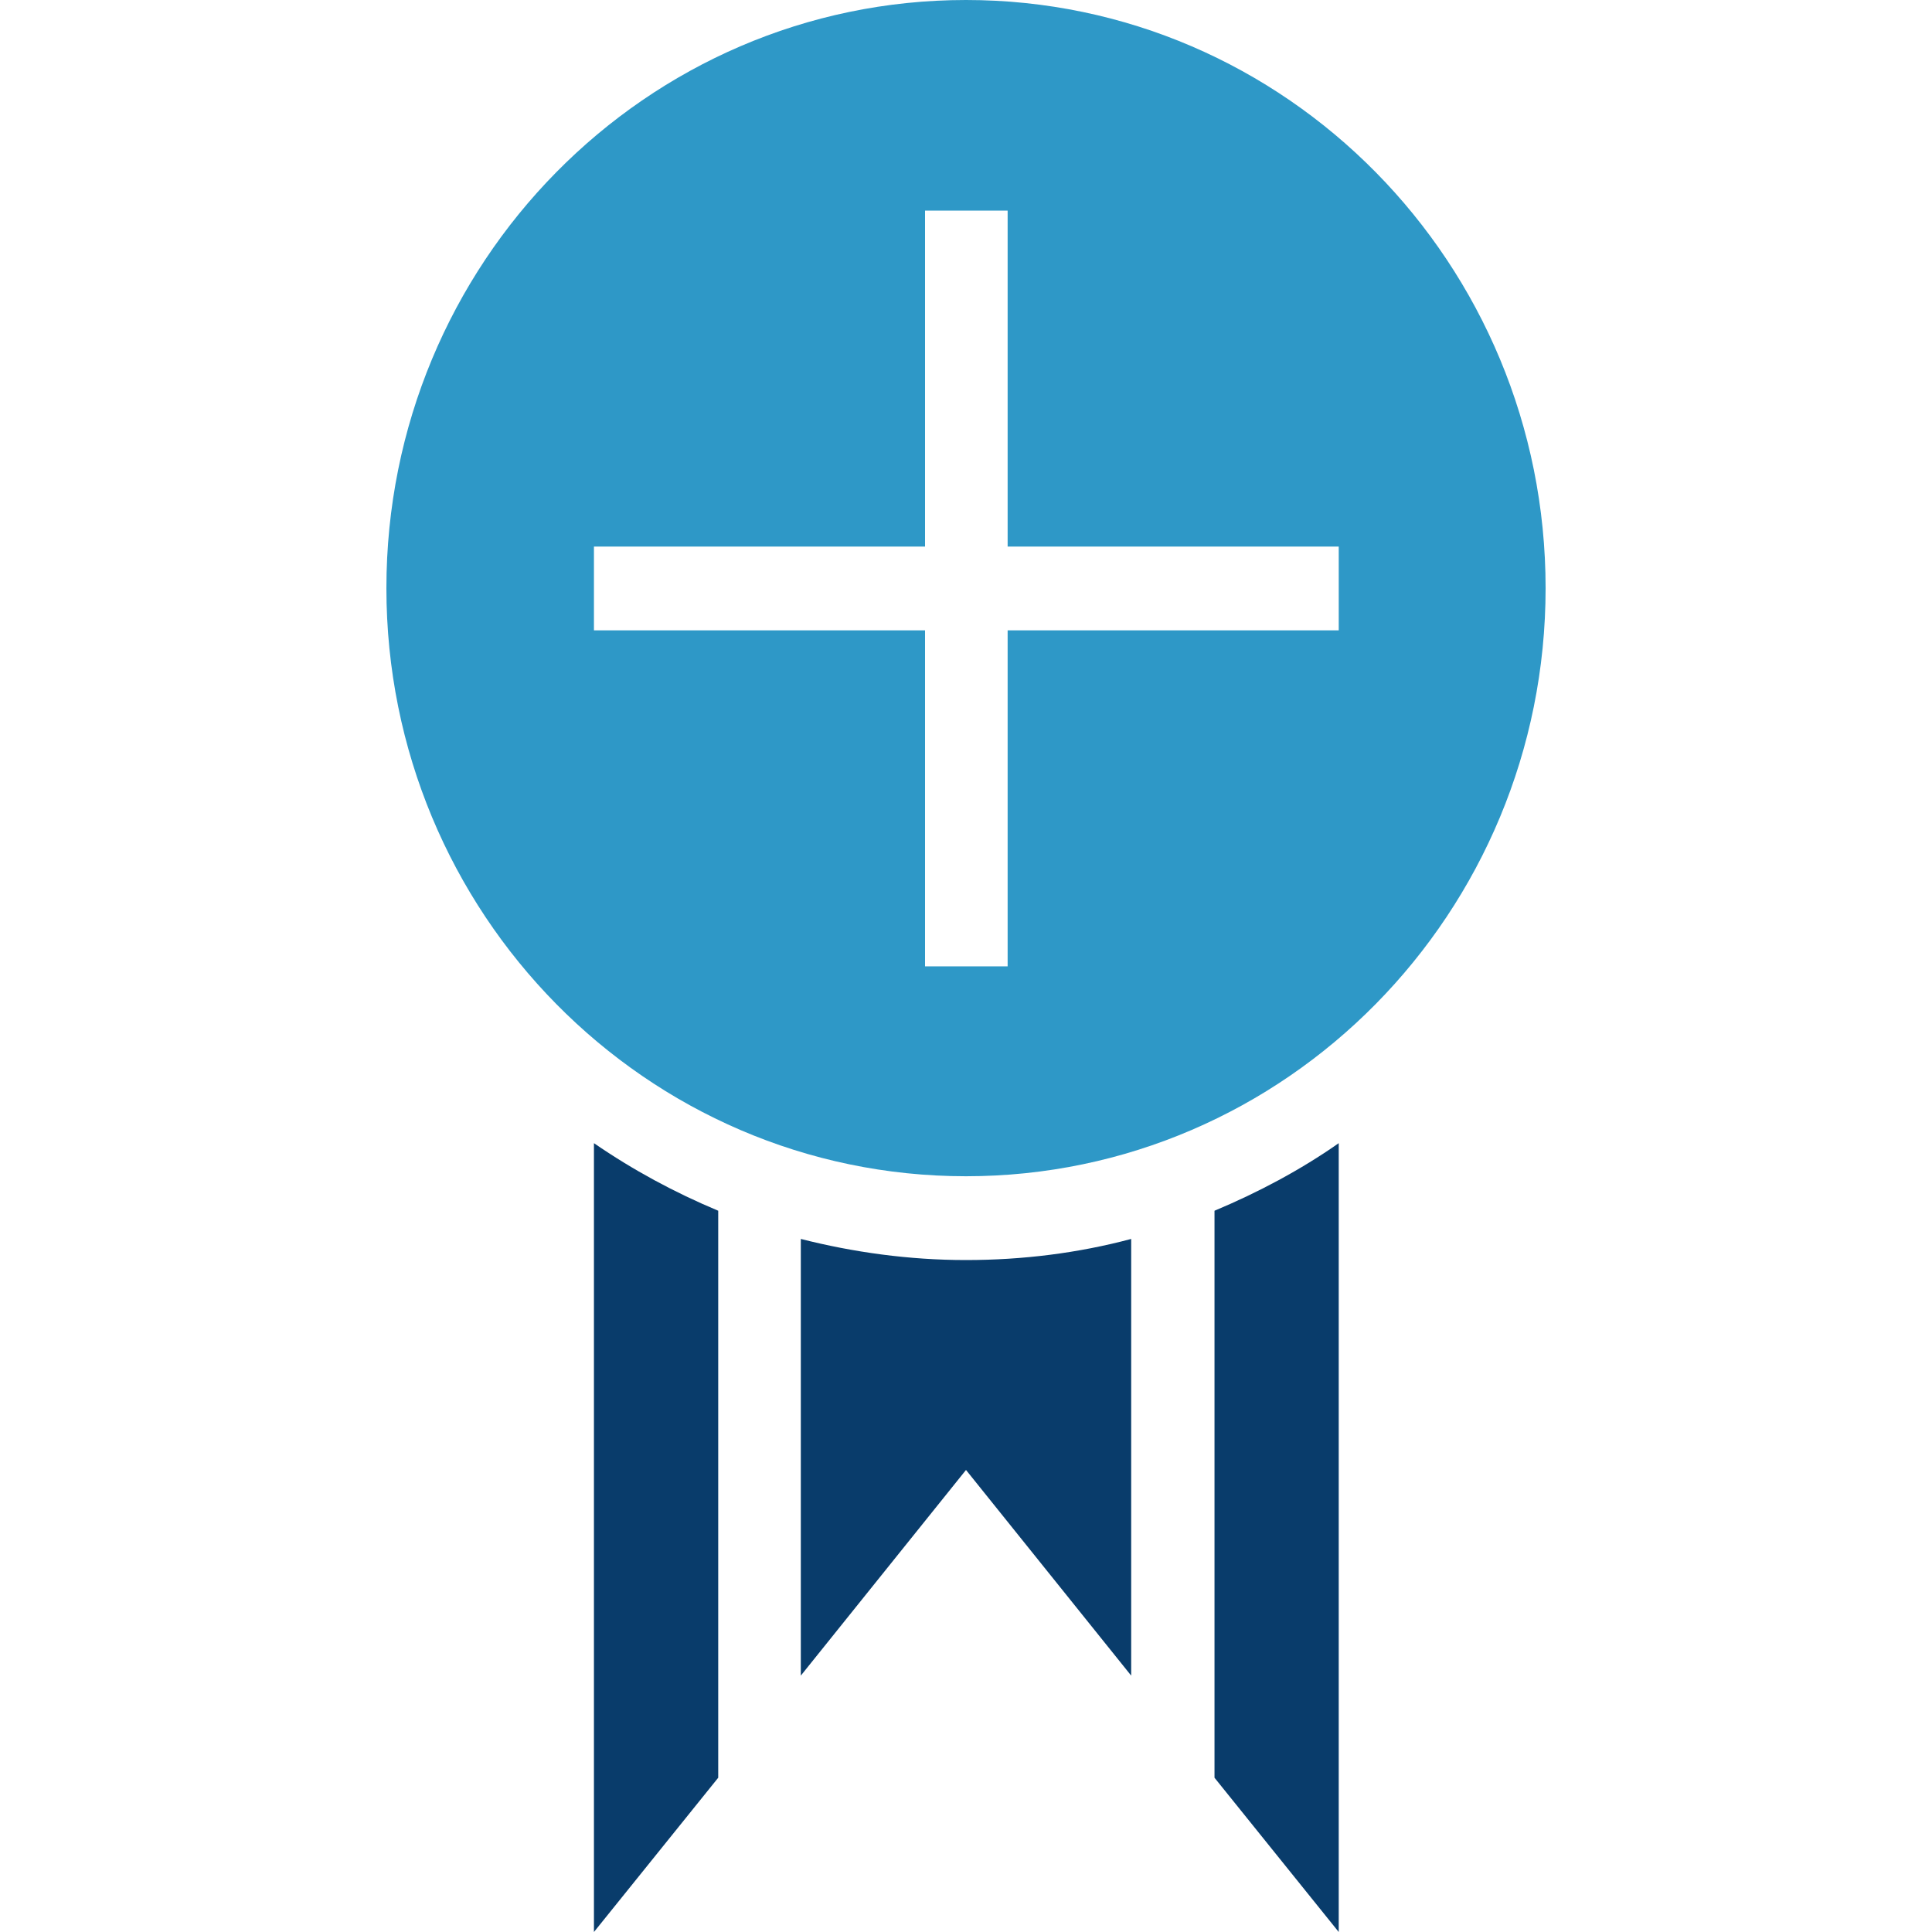
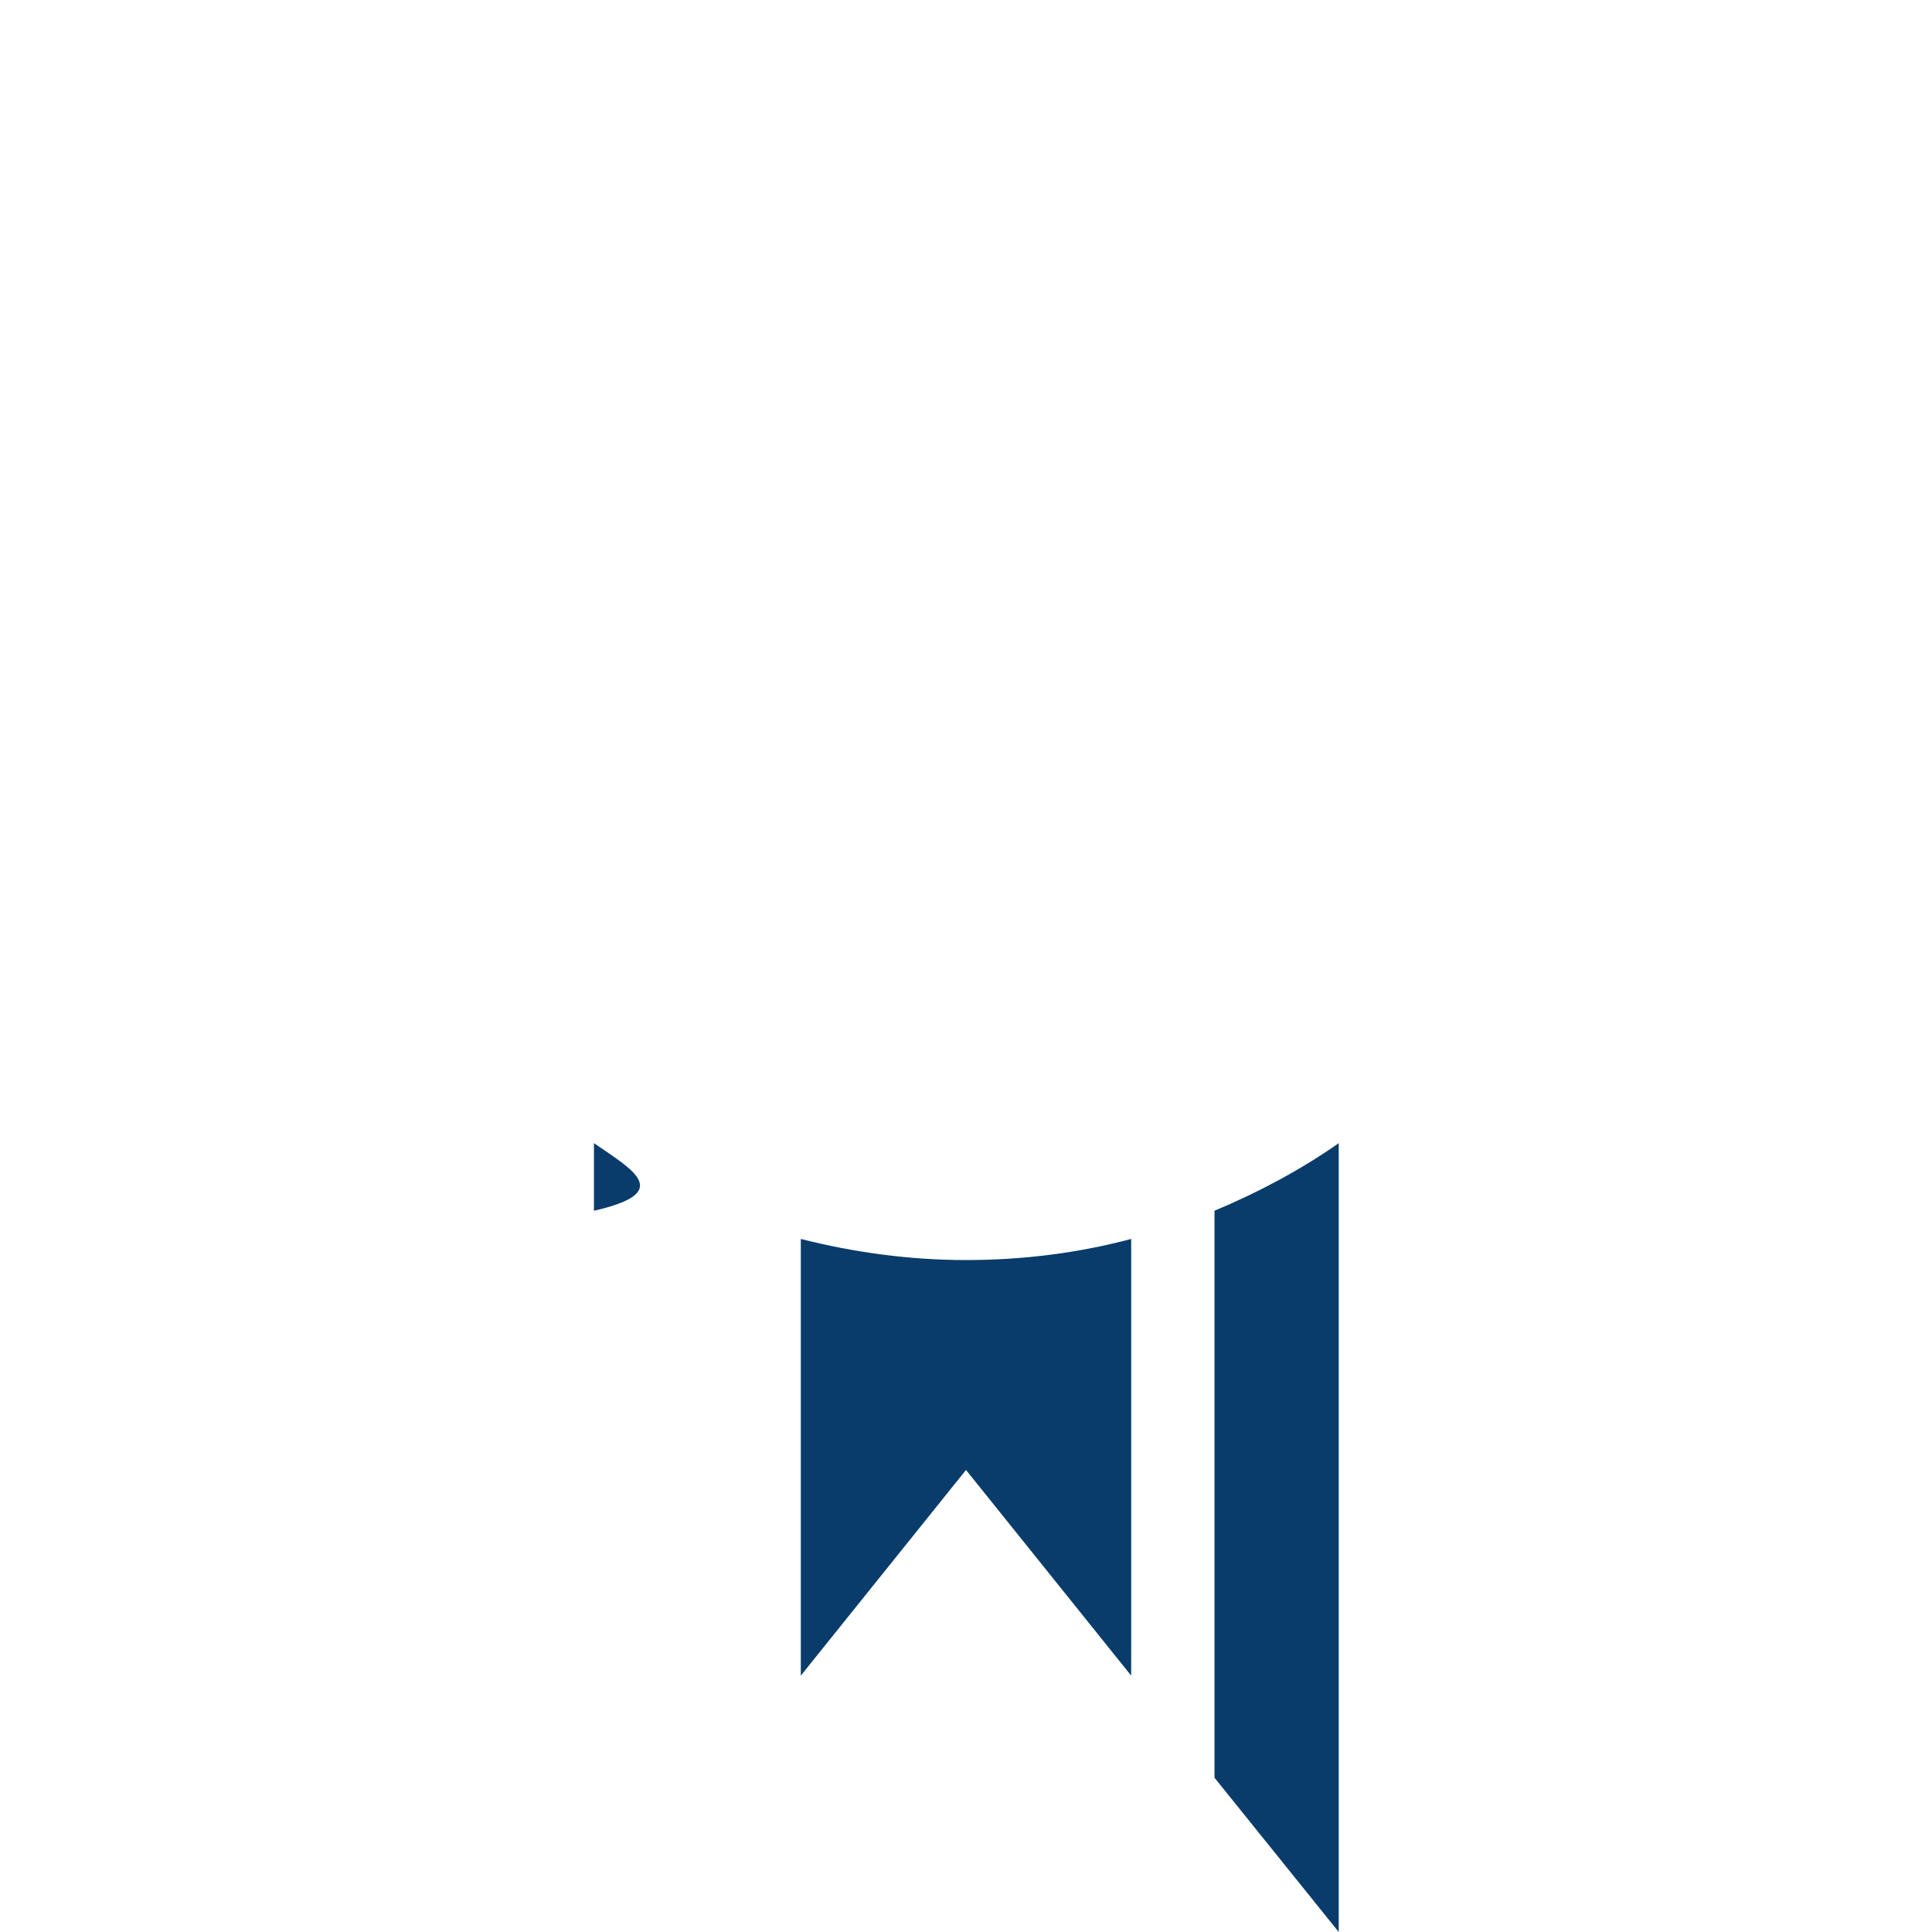
<svg xmlns="http://www.w3.org/2000/svg" width="40" height="40" viewBox="0 0 40 40" fill="none">
-   <path d="M20 0C13.375 0 8 5.454 8 12.177C8 18.899 13.375 24.353 20 24.353C26.625 24.353 32 18.899 32 12.177C32 5.454 26.625 0 20 0ZM27.717 13.051H20.862V20.007H19.152V13.051H12.297V11.316H19.152V4.36H20.862V11.316H27.717V13.051V13.051Z" fill="#2E98C7" />
  <path d="M16.58 25.651V34.692L20 30.434L23.42 34.692V25.651C22.328 25.942 21.178 26.088 20 26.088C18.822 26.088 17.672 25.928 16.58 25.651Z" fill="#093C6B" />
-   <path d="M12.297 40L14.87 36.806V25.067C13.964 24.688 13.102 24.222 12.297 23.668V40Z" fill="#093C6B" />
+   <path d="M12.297 40V25.067C13.964 24.688 13.102 24.222 12.297 23.668V40Z" fill="#093C6B" />
  <path d="M25.145 36.806L27.717 40V23.668C26.927 24.222 26.05 24.688 25.145 25.067V36.806Z" fill="#093C6B" />
</svg>